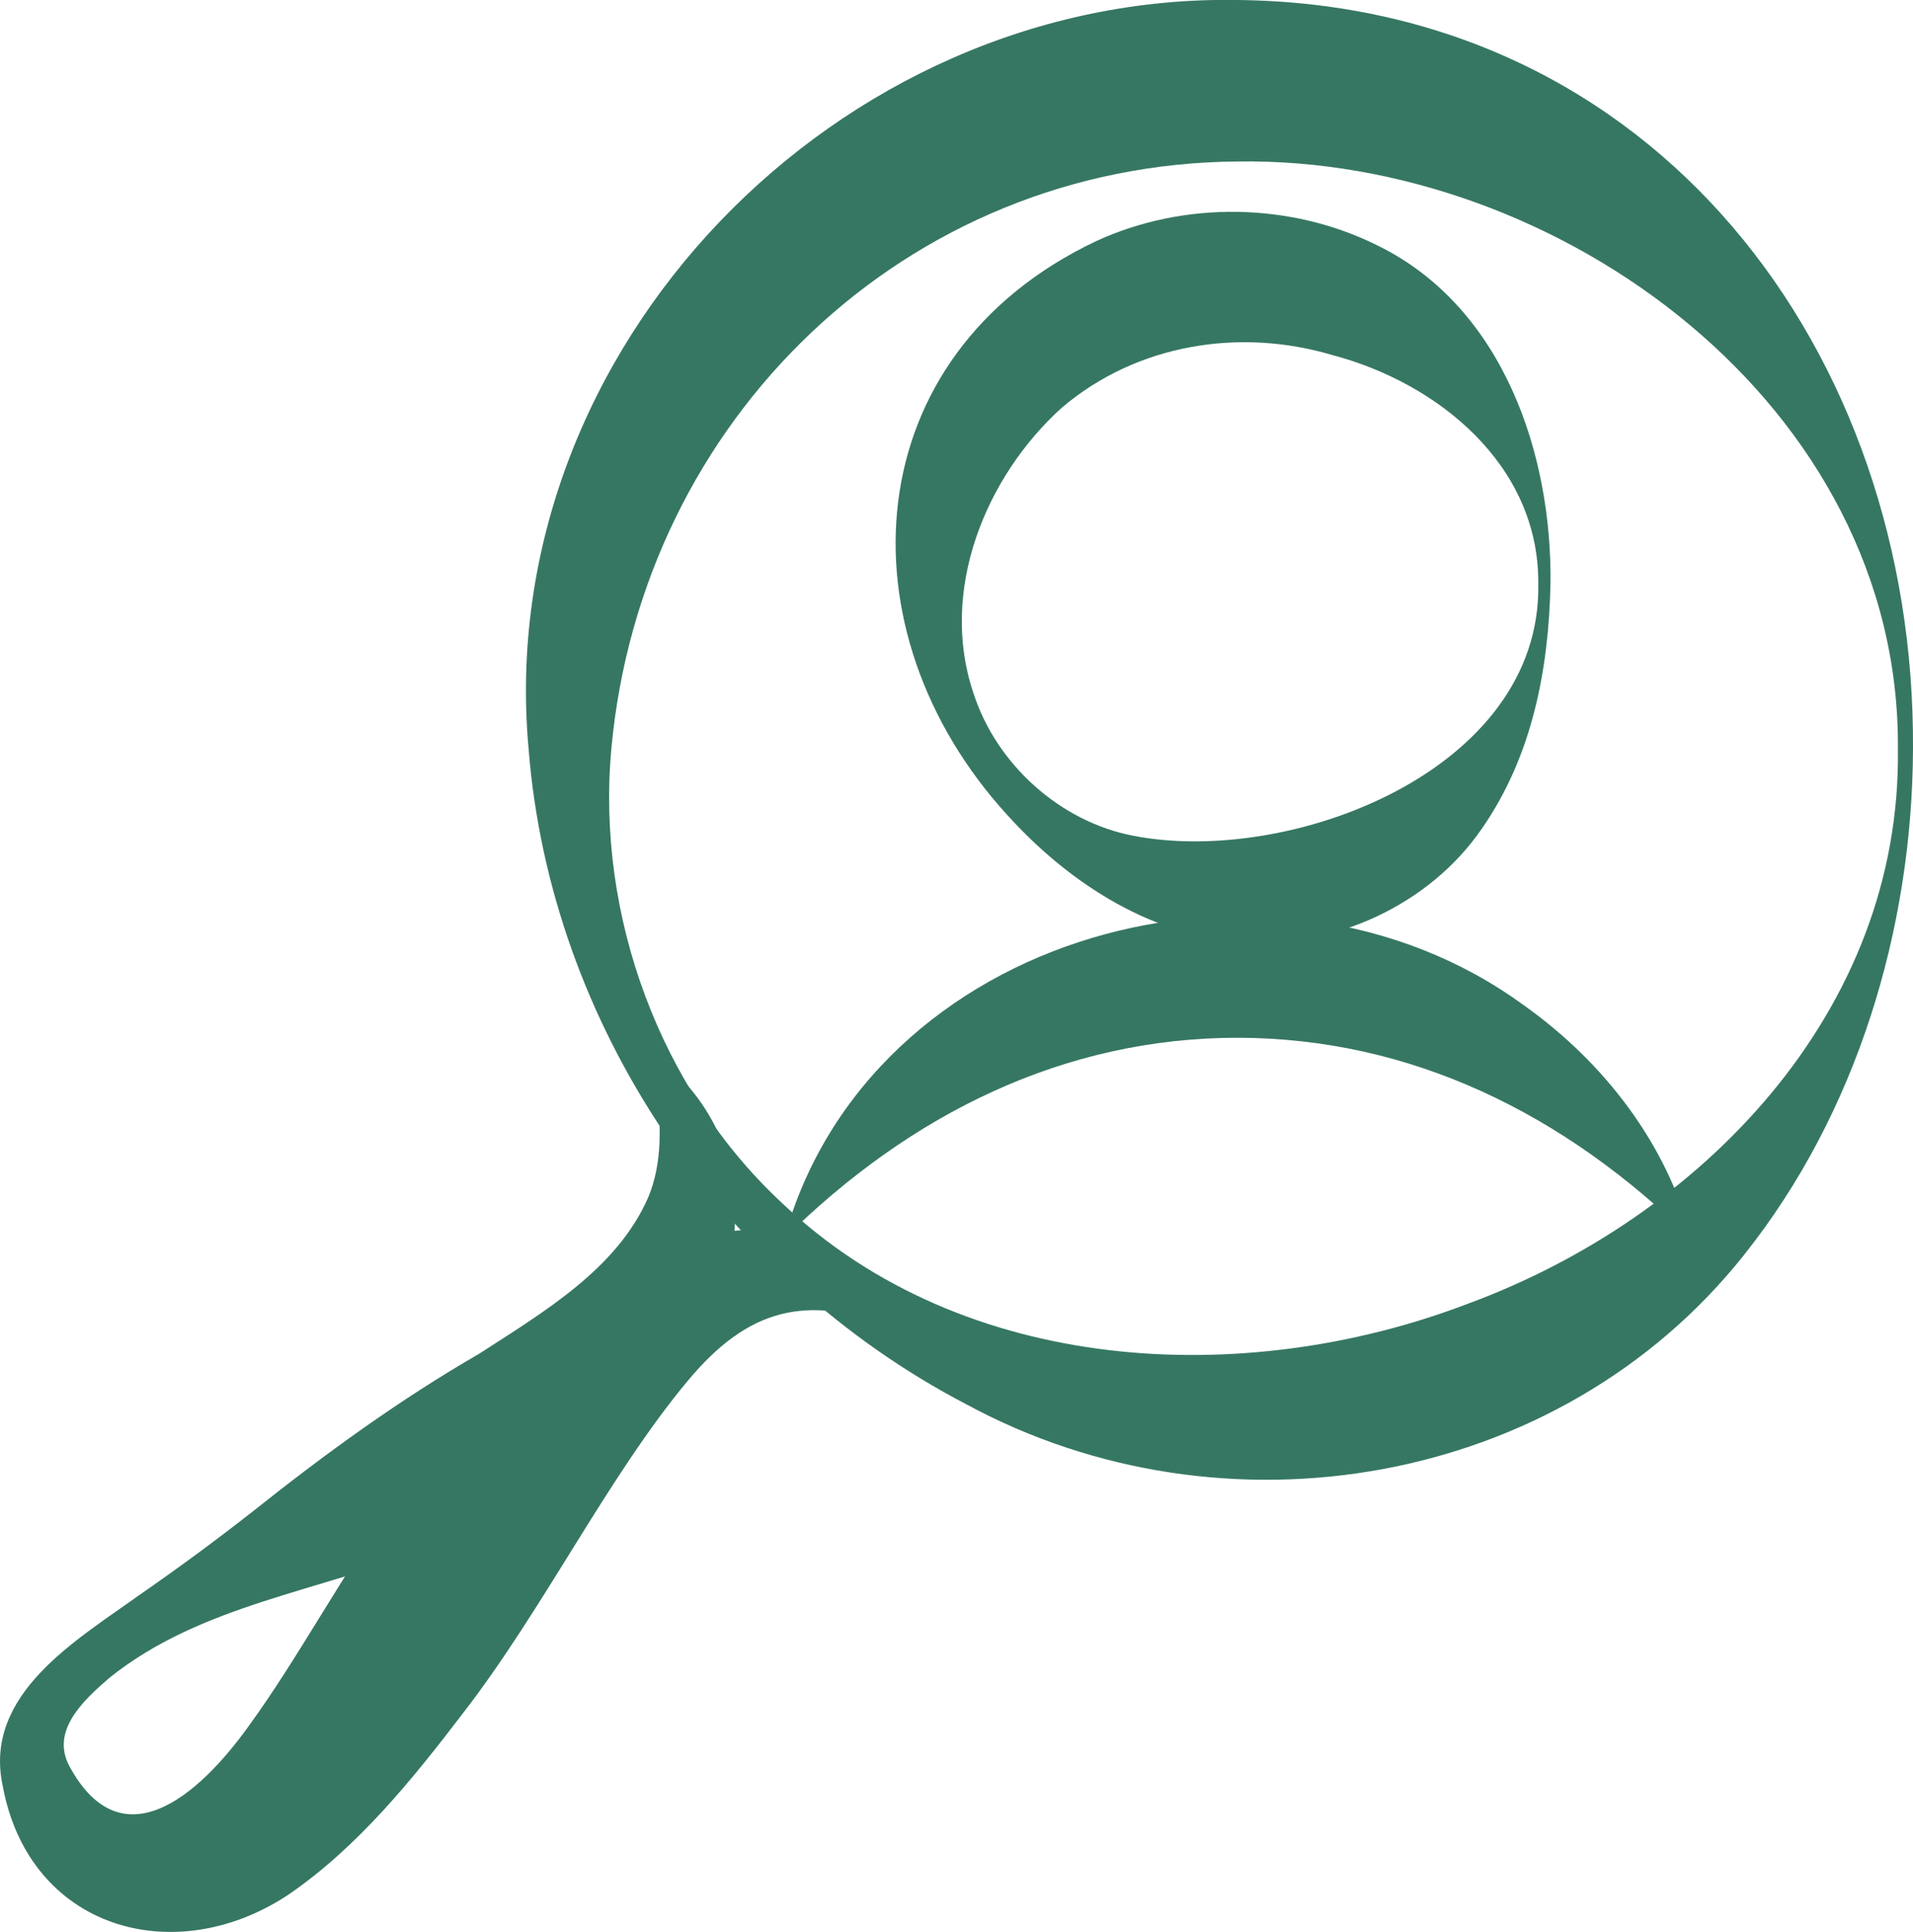
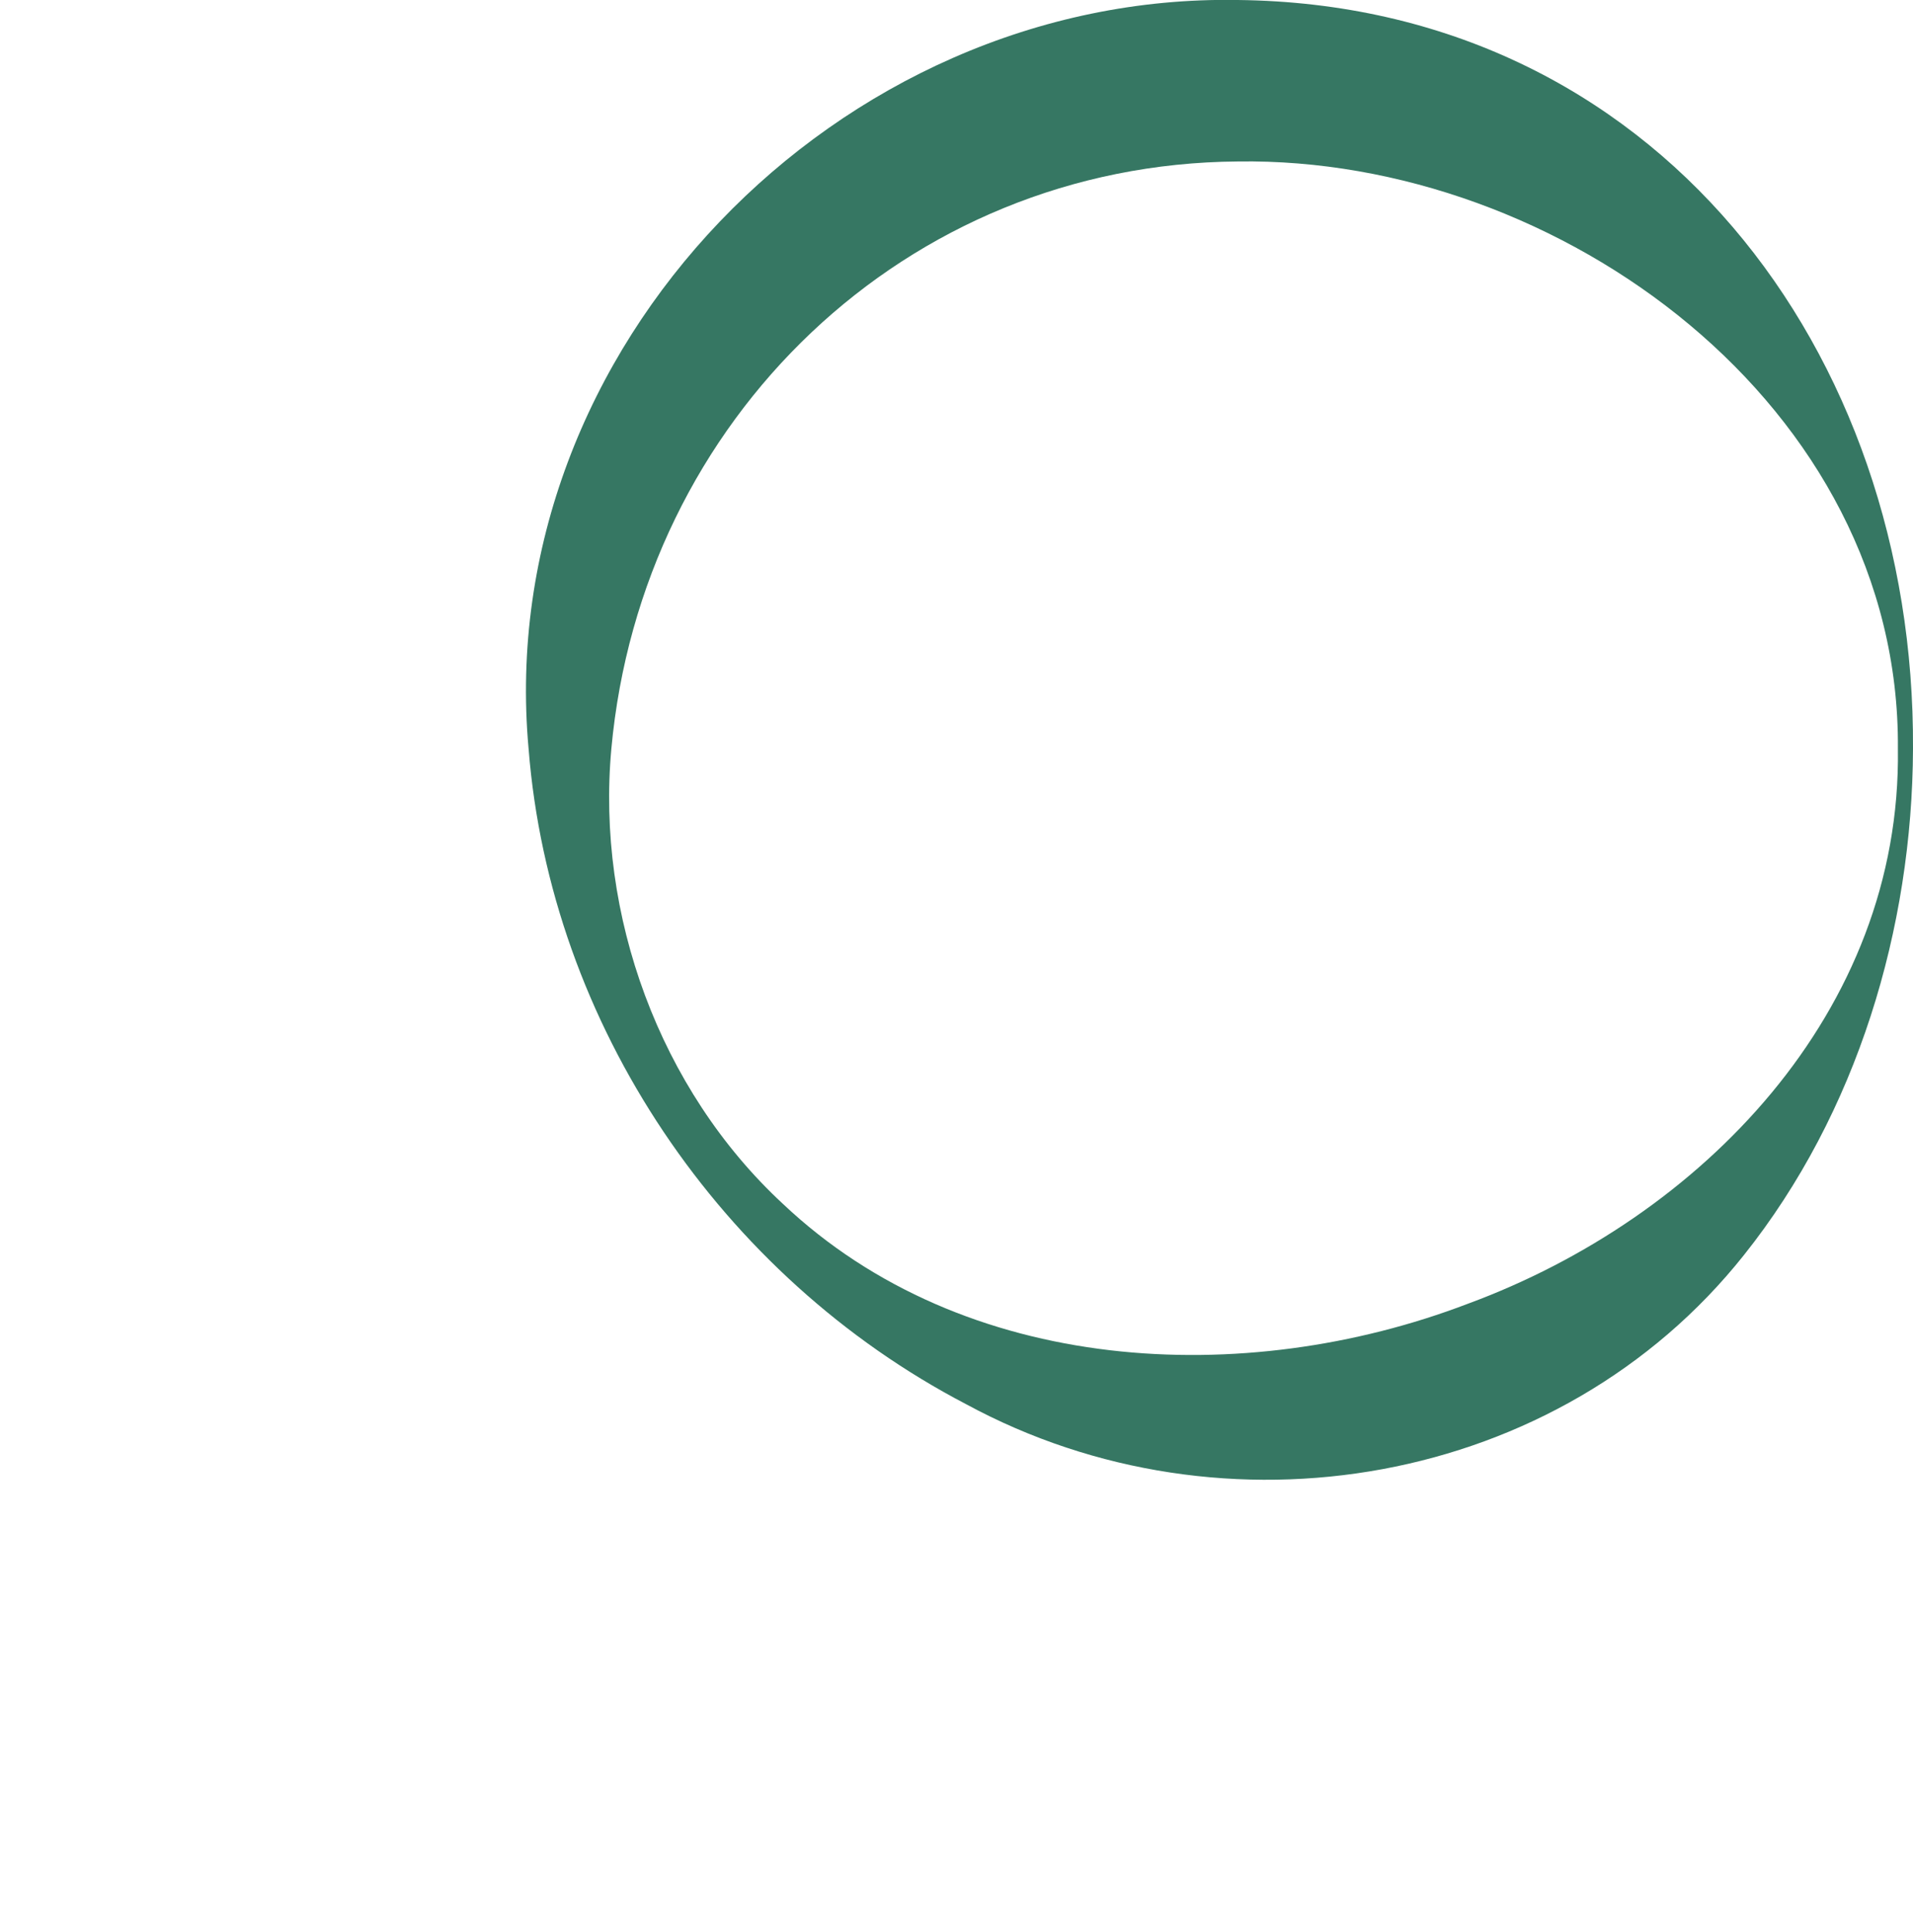
<svg xmlns="http://www.w3.org/2000/svg" id="Layer_2" data-name="Layer 2" viewBox="0 0 139.37 140.71">
  <defs>
    <style>
      .cls-1 {
        fill: #367763;
      }
    </style>
  </defs>
  <g id="Layer_1-2" data-name="Layer 1">
    <g>
      <path class="cls-1" d="M139.37,54.53c-.05,13.08-4.06,26.52-12.32,36.88-13.44,16.91-37.89,21.04-56.66,10.86-17.86-9.31-30.3-27.68-31.88-47.74C35.86,25.37,61.09-.51,90.17,0c30.45.33,49.36,25.63,49.2,54.52h0ZM138.27,54.53c.19-24.98-24.67-43.13-48.1-42.77-24.19.18-43.43,18.79-45.63,42.77-1.11,12.09,3.5,24.81,12.49,33.14,13.23,12.51,33.62,13.5,49.89,7.29,17-6.26,31.62-21.25,31.35-40.44h0Z" />
-       <path class="cls-1" d="M57.13,90.21c6.15-22.39,35.65-30.33,53.88-17,5.95,4.21,10.51,10.27,12.21,17-9.25-9.11-20.43-14.61-33.05-14.63-12.62,0-23.81,5.51-33.04,14.63h0Z" />
-       <path class="cls-1" d="M112.96,42.51c-.13,6.18-1.3,12.5-4.98,17.81-3.84,5.63-11.01,8.9-17.81,8.25-6.67-.54-12.53-4.5-16.81-9.24-12.25-13.43-11.04-33.45,6.48-41.76,6.43-2.97,14.23-2.84,20.54.32,9.14,4.48,12.7,15.2,12.58,24.63h0ZM112.07,42.51c.07-8.67-7.36-14.64-15-16.65-6.73-2-14.22-.83-19.71,3.83-5.56,5.01-8.97,13.34-6.44,20.79,1.67,5.19,6.32,9.37,11.65,10.39,11.41,2.22,29.77-4.74,29.5-18.37h0Z" />
-       <path class="cls-1" d="M65.18,96.72c-6.43-2.55-10.71-1.39-15.06,3.83-5.8,6.93-10.49,16.6-16.38,24.21-3.6,4.71-7.63,9.75-12.76,13.25-8.31,5.49-18.88,2.47-20.79-7.98-1.41-6.64,5.38-10.57,9.87-13.8,2.88-1.99,5.69-4.06,8.43-6.21,5.26-4.19,10.72-8.14,16.41-11.42,4.81-3.11,10.03-6.19,12.31-11.36,1.03-2.4,1.08-5.56.4-9.01-.07-.34.15-.68.5-.75.2-.04.39.02.53.14,1.41,1.2,2.61,2.71,3.5,4.49,1.91,3.66,1.83,8.53.17,12.33-3.91,8.76-12.48,14.62-20.87,18.2-8.05,3.27-16.76,4.18-23.46,9.55-1.95,1.68-4.29,3.87-2.93,6.43,3.77,6.98,9.36,2.28,13.09-2.94,3.59-4.93,6.74-10.92,10.77-16.54,2.02-2.82,4.18-5.62,6.63-8.32,6.01-6.93,17.14-15.32,26.38-9.02,1.63,1.12,2.94,2.47,4,3.95.36.49-.18,1.18-.73.95h0Z" />
    </g>
  </g>
</svg>